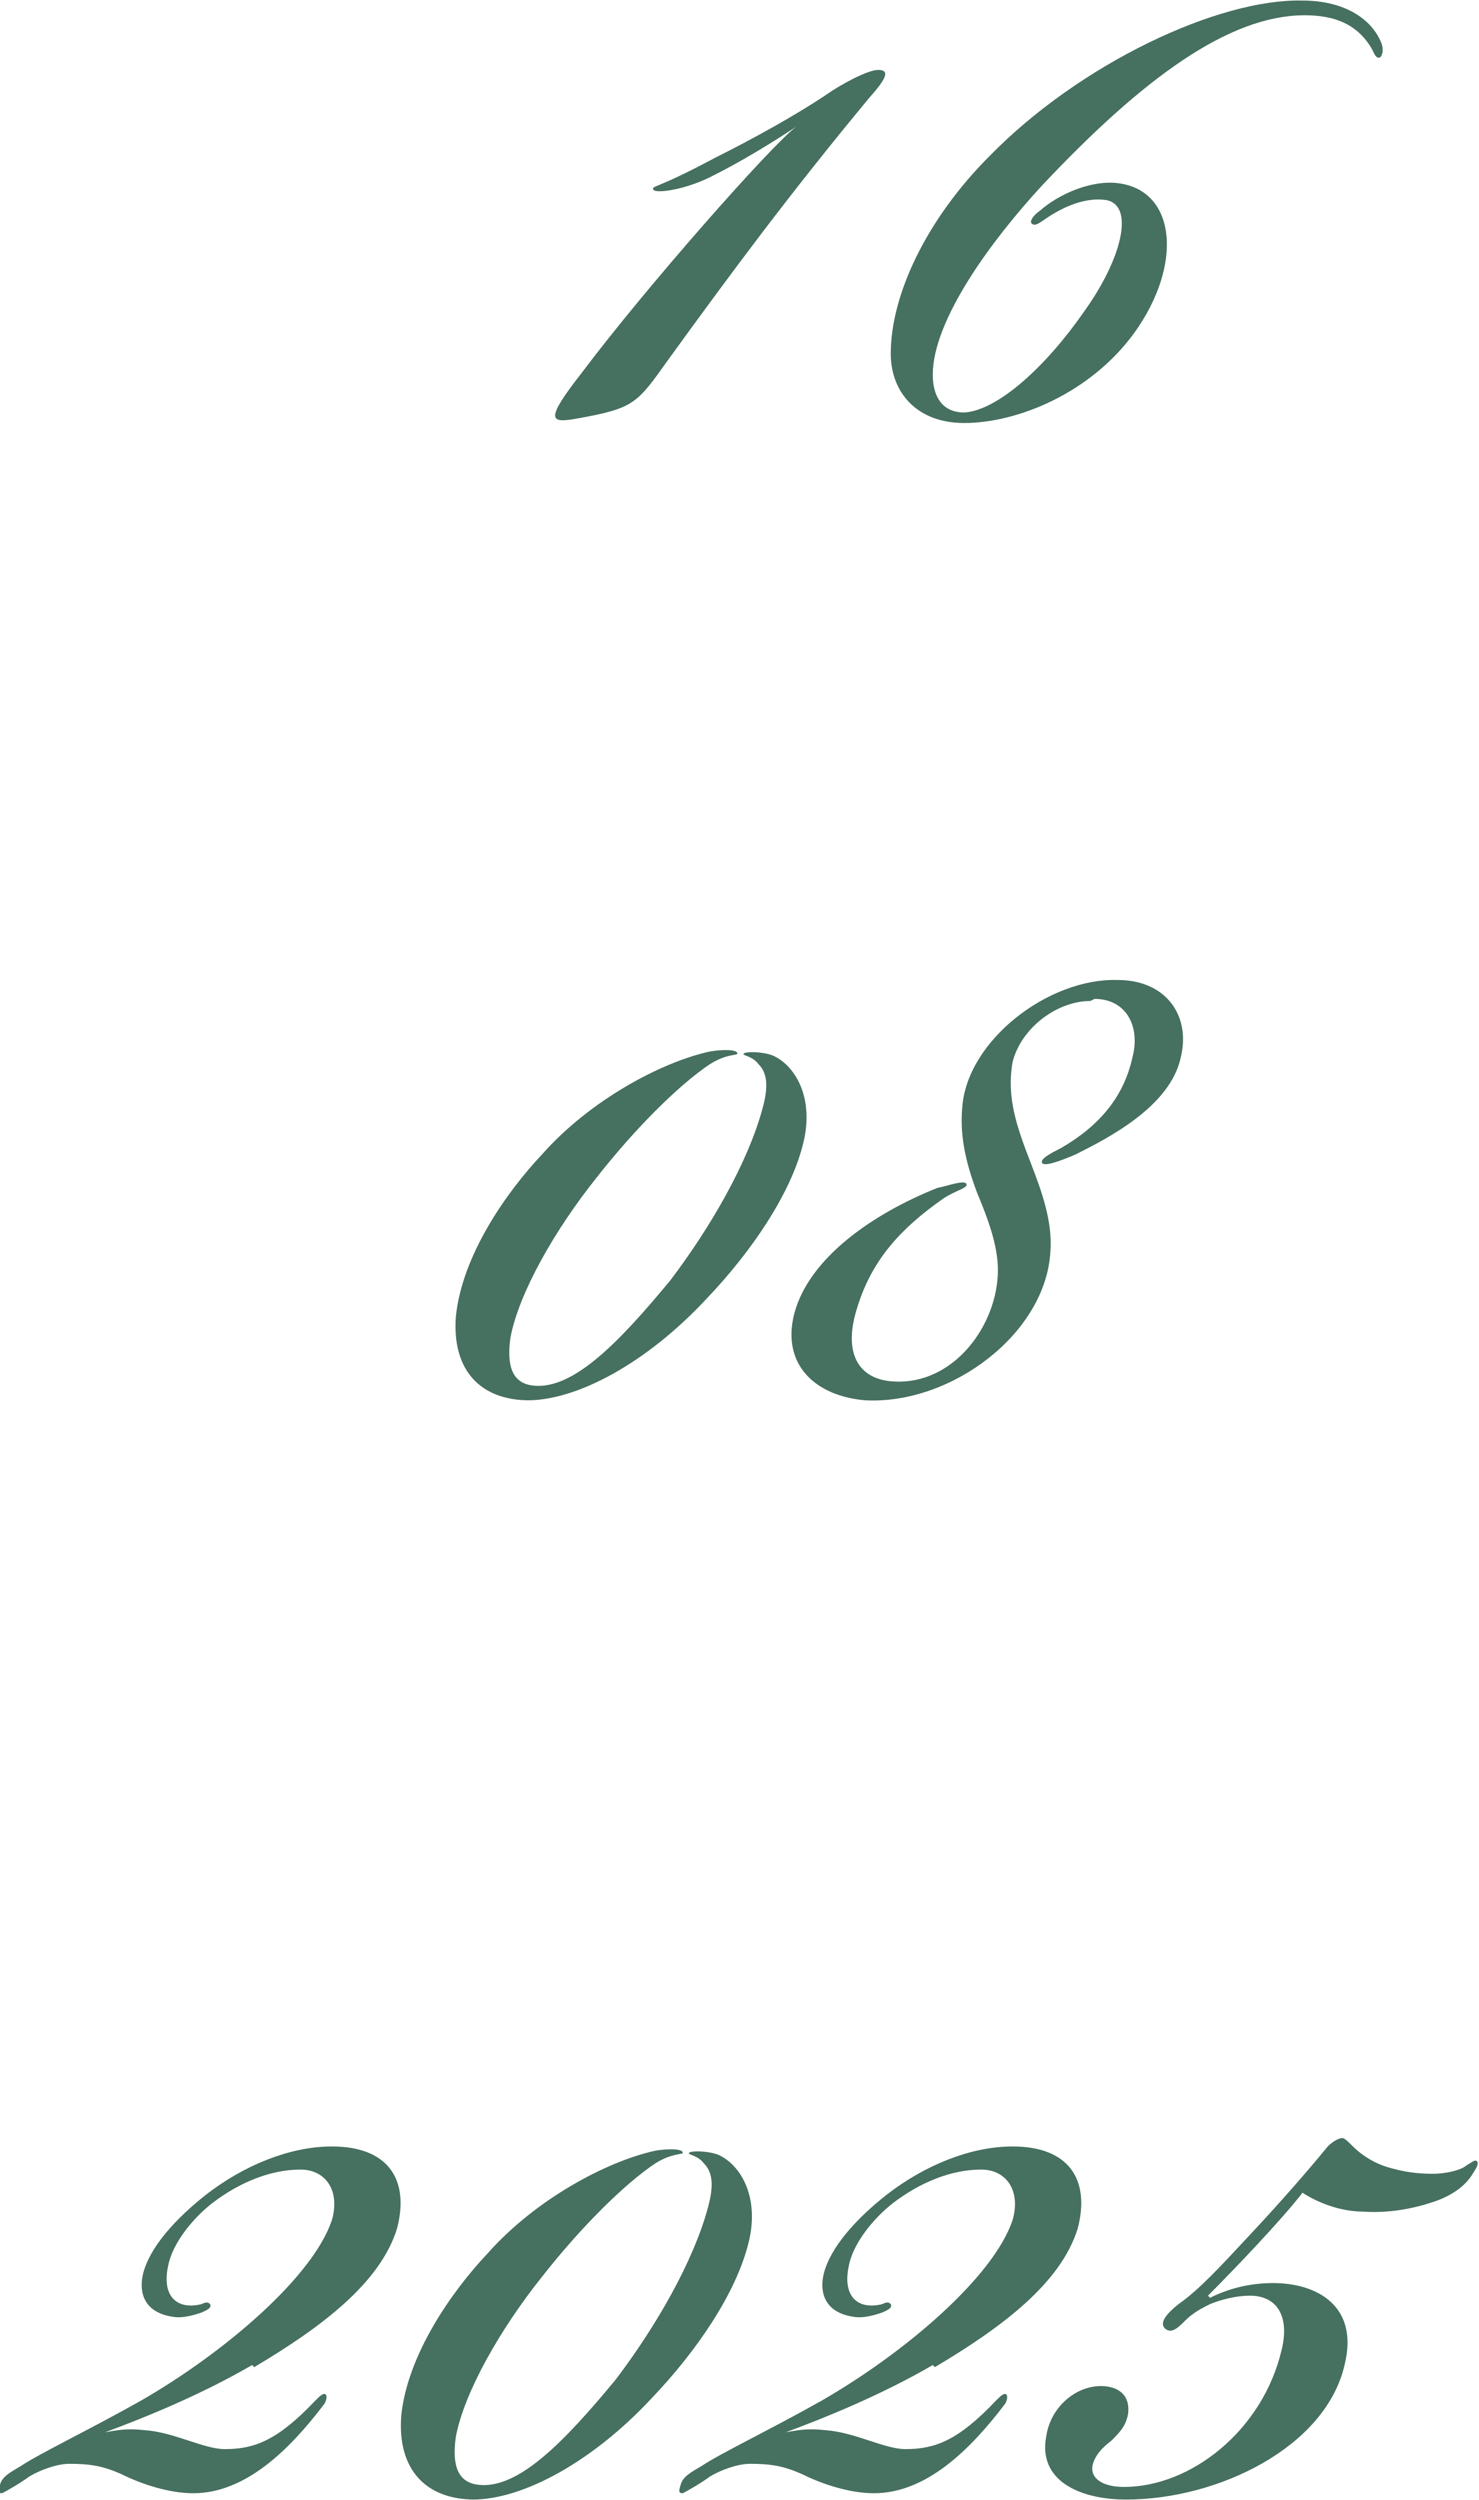
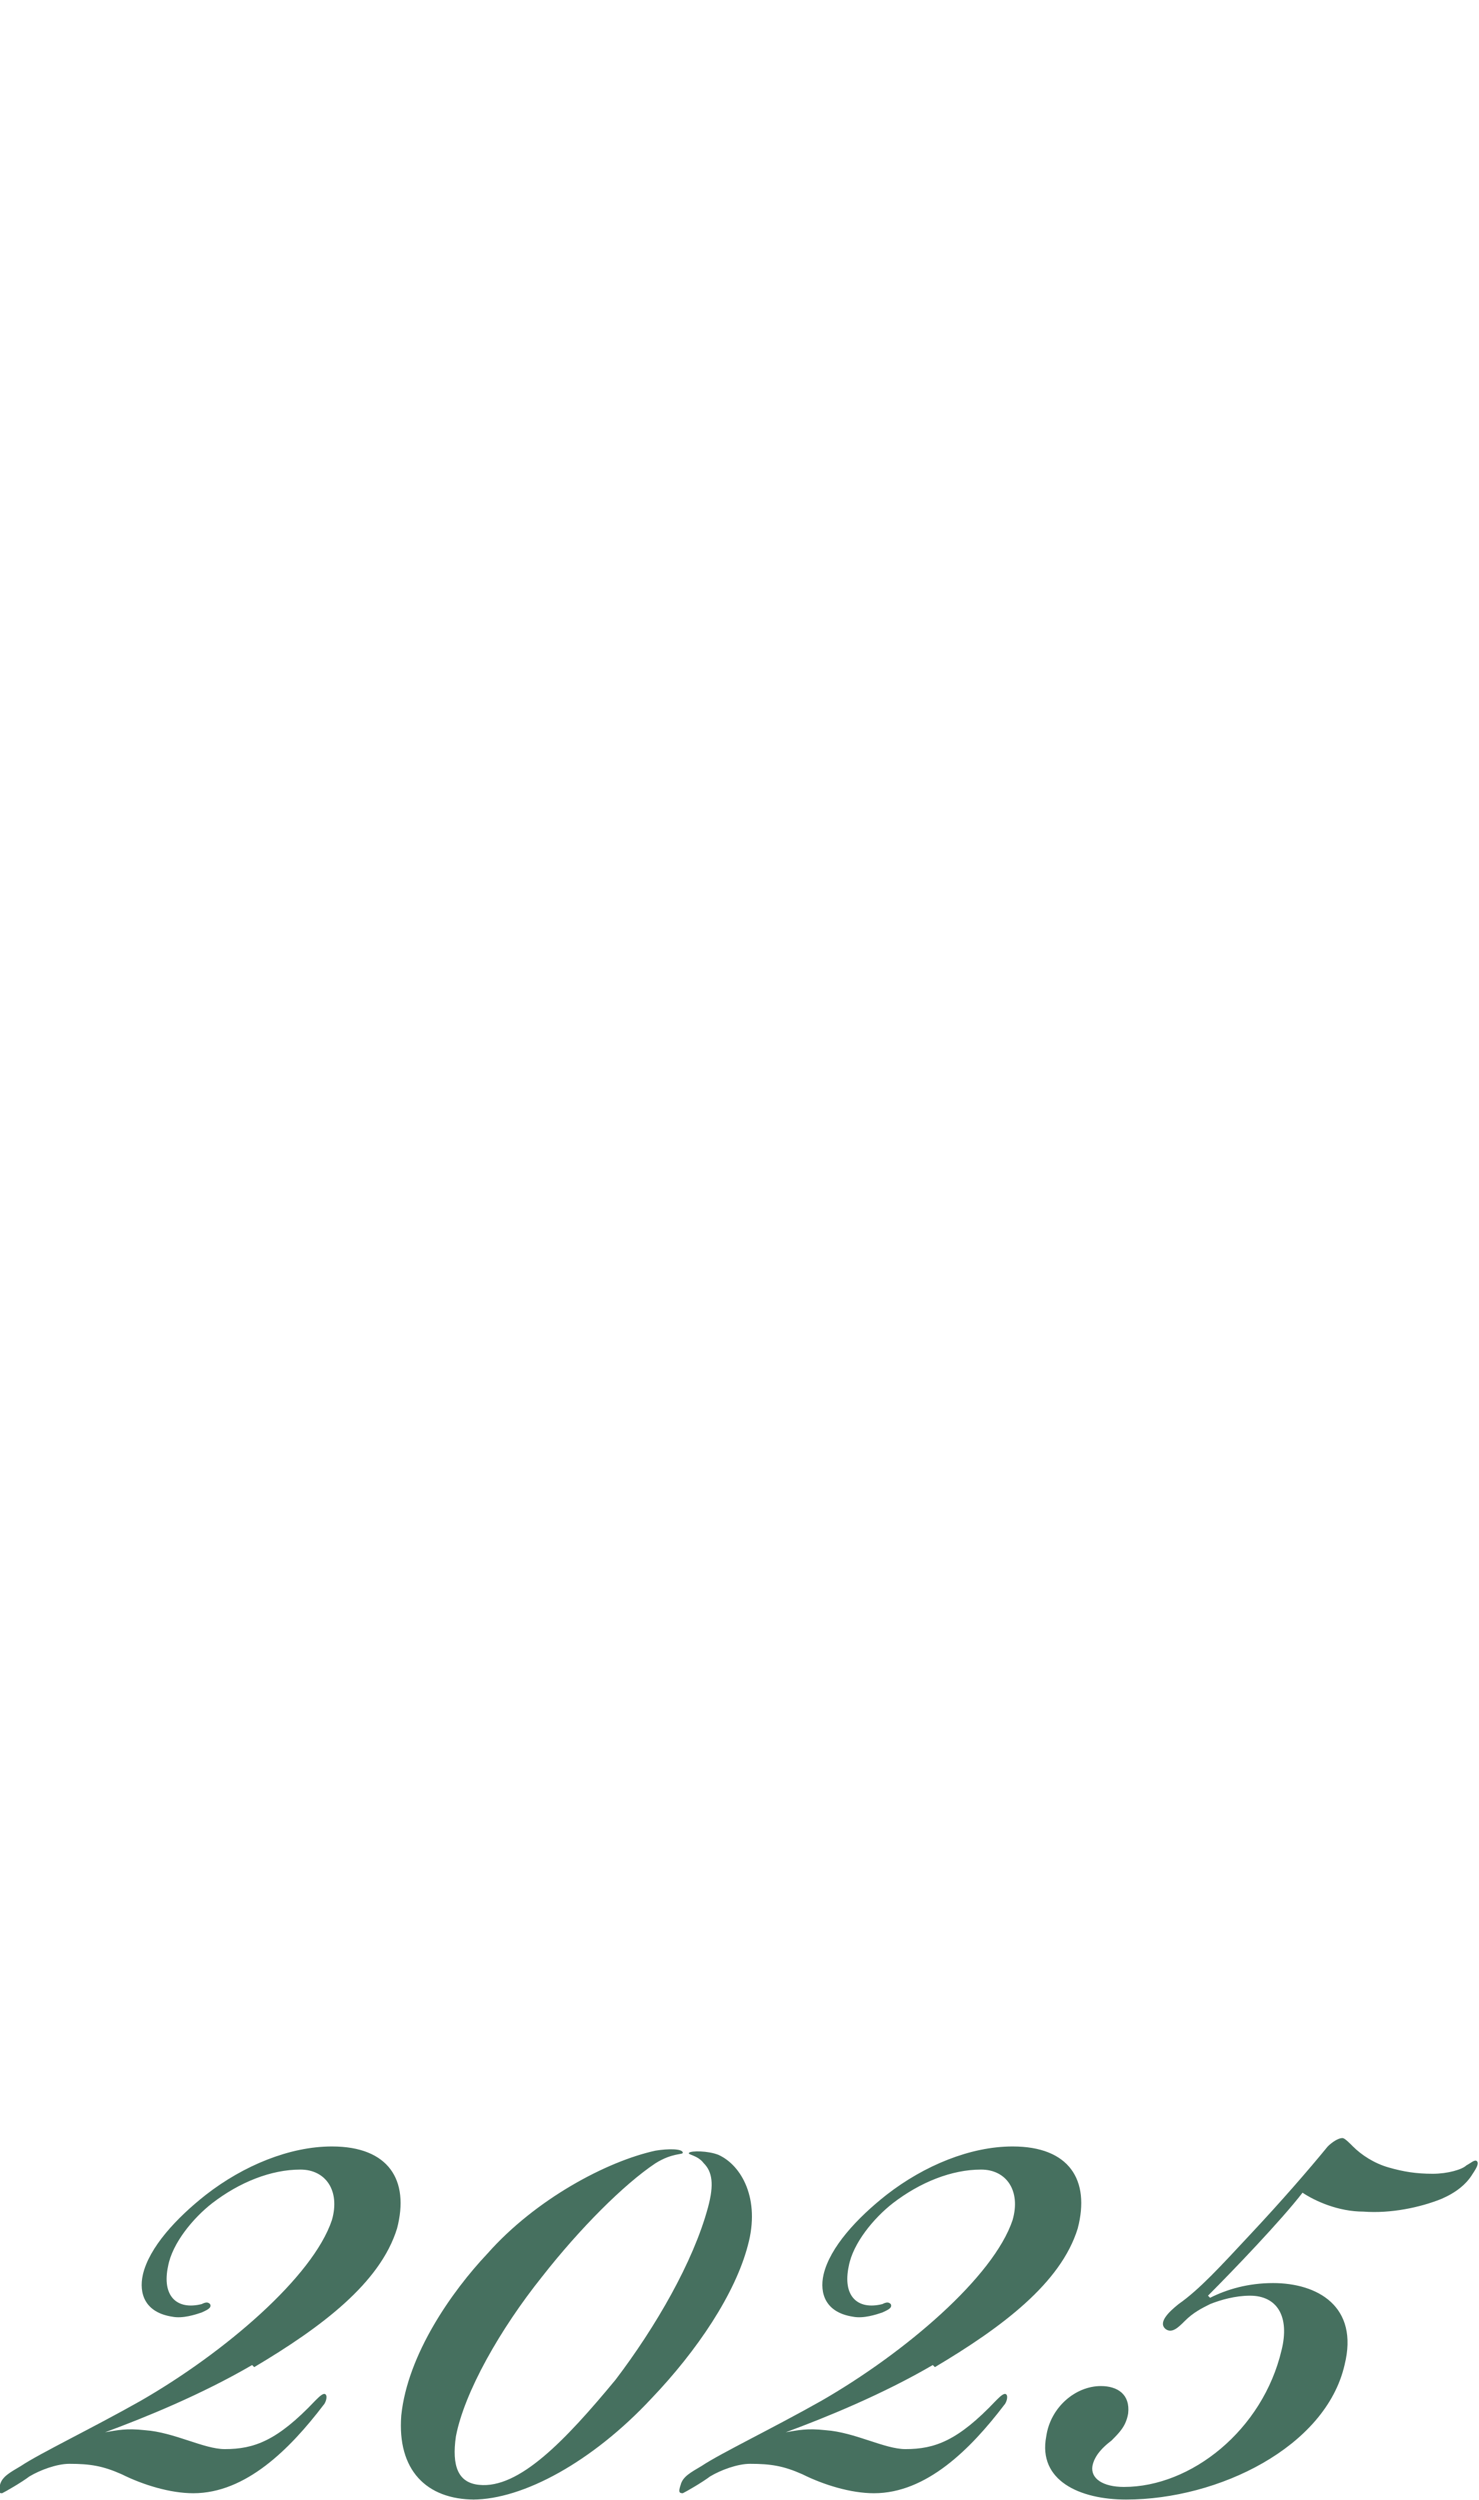
<svg xmlns="http://www.w3.org/2000/svg" xml:space="preserve" width="23.743mm" height="40.118mm" version="1.1" style="shape-rendering:geometricPrecision; text-rendering:geometricPrecision; image-rendering:optimizeQuality; fill-rule:evenodd; clip-rule:evenodd" viewBox="0 0 7.04 11.89">
  <defs>
    <style type="text/css"> .fil0 {fill:#46705F;fill-rule:nonzero} </style>
  </defs>
  <g id="Слой_x0020_1">
-     <path class="fil0" d="M3.79 0.6c-0.12,0.09 -0.72,0.77 -1.02,1.17 -0.18,0.23 -0.15,0.24 -0.03,0.22 0.28,-0.05 0.29,-0.07 0.44,-0.28 0.29,-0.4 0.57,-0.78 0.96,-1.25 0.09,-0.1 0.09,-0.13 0.04,-0.13 -0.05,0 -0.18,0.07 -0.25,0.12 -0.15,0.1 -0.35,0.21 -0.53,0.3 -0.28,0.15 -0.3,0.13 -0.29,0.15 0.01,0.02 0.16,0 0.29,-0.07 0.12,-0.06 0.27,-0.15 0.39,-0.23zm0.45 1.08c0,0.18 0.12,0.33 0.35,0.33 0.25,0 0.6,-0.14 0.81,-0.43 0.23,-0.32 0.2,-0.67 -0.07,-0.71 -0.13,-0.02 -0.29,0.05 -0.38,0.13 -0.03,0.02 -0.05,0.05 -0.04,0.06 0.01,0.01 0.02,0.01 0.05,-0.01 0.07,-0.05 0.19,-0.12 0.31,-0.1 0.13,0.03 0.07,0.28 -0.11,0.53 -0.18,0.26 -0.41,0.47 -0.57,0.48 -0.1,0 -0.15,-0.07 -0.15,-0.18 0,-0.26 0.28,-0.64 0.52,-0.9 0.48,-0.51 0.89,-0.81 1.25,-0.81 0.14,0 0.25,0.04 0.32,0.16 0.01,0.02 0.02,0.05 0.04,0.04 0.01,-0.01 0.02,-0.04 0,-0.08 -0.05,-0.11 -0.18,-0.19 -0.37,-0.19 -0.4,-0.01 -1.06,0.3 -1.49,0.74 -0.3,0.3 -0.47,0.66 -0.47,0.94z" />
-     <path class="fil0" d="M2.51 6.66c0.24,0 0.57,-0.18 0.85,-0.48 0.22,-0.23 0.4,-0.5 0.46,-0.73 0.06,-0.22 -0.03,-0.38 -0.14,-0.43 -0.05,-0.02 -0.13,-0.02 -0.14,-0.01 -0.01,0.01 0.04,0.01 0.07,0.05 0.04,0.04 0.05,0.1 0.02,0.21 -0.07,0.26 -0.25,0.57 -0.44,0.82 -0.24,0.29 -0.46,0.52 -0.65,0.5 -0.1,-0.01 -0.13,-0.09 -0.11,-0.23 0.04,-0.21 0.21,-0.51 0.41,-0.76 0.18,-0.23 0.39,-0.44 0.54,-0.54 0.08,-0.05 0.13,-0.04 0.13,-0.05 0,-0.02 -0.07,-0.02 -0.13,-0.01 -0.23,0.05 -0.57,0.23 -0.8,0.49 -0.17,0.18 -0.38,0.48 -0.41,0.77 -0.02,0.26 0.12,0.4 0.35,0.4zm2.7 -1.91c0.15,0 0.22,0.13 0.18,0.28 -0.04,0.18 -0.15,0.32 -0.34,0.43 -0.04,0.02 -0.1,0.05 -0.09,0.07 0.01,0.02 0.09,-0.01 0.16,-0.04 0.16,-0.08 0.45,-0.23 0.5,-0.46 0.05,-0.2 -0.07,-0.37 -0.3,-0.37 -0.33,-0.01 -0.72,0.29 -0.74,0.61 -0.01,0.12 0.01,0.24 0.07,0.4 0.05,0.12 0.1,0.25 0.1,0.37 0,0.26 -0.21,0.55 -0.5,0.53 -0.16,-0.01 -0.24,-0.13 -0.17,-0.35 0.07,-0.23 0.21,-0.38 0.41,-0.52 0.06,-0.04 0.12,-0.05 0.11,-0.07 -0.01,-0.02 -0.09,0.01 -0.14,0.02 -0.3,0.12 -0.61,0.33 -0.68,0.6 -0.06,0.24 0.1,0.39 0.34,0.41 0.41,0.02 0.86,-0.32 0.88,-0.71 0.01,-0.14 -0.04,-0.28 -0.09,-0.41 -0.07,-0.18 -0.12,-0.32 -0.09,-0.49 0.04,-0.16 0.21,-0.29 0.37,-0.29z" />
    <path class="fil0" d="M1.21 11.26c0.32,-0.19 0.6,-0.4 0.68,-0.66 0.06,-0.23 -0.04,-0.39 -0.31,-0.39 -0.2,0 -0.42,0.09 -0.6,0.23 -0.14,0.11 -0.27,0.25 -0.3,0.38 -0.02,0.09 0.01,0.18 0.14,0.2 0.05,0.01 0.11,-0.01 0.14,-0.02 0.02,-0.01 0.05,-0.02 0.04,-0.04 -0.01,-0.01 -0.02,-0.01 -0.04,0 -0.12,0.03 -0.19,-0.04 -0.16,-0.18 0.02,-0.11 0.12,-0.23 0.21,-0.3 0.13,-0.1 0.28,-0.16 0.42,-0.16 0.12,0 0.19,0.1 0.15,0.24 -0.09,0.27 -0.51,0.63 -0.91,0.86 -0.23,0.13 -0.48,0.25 -0.57,0.31 -0.05,0.03 -0.09,0.05 -0.1,0.09 -0.01,0.03 -0.01,0.04 0.01,0.04 0.02,-0.01 0.09,-0.05 0.13,-0.08 0.05,-0.03 0.13,-0.06 0.19,-0.06 0.1,0 0.16,0.01 0.25,0.05 0.1,0.05 0.23,0.09 0.34,0.09 0.25,0 0.46,-0.21 0.62,-0.42 0.01,-0.01 0.02,-0.04 0.01,-0.05 -0.01,-0.01 -0.03,0.01 -0.05,0.03 -0.18,0.19 -0.29,0.23 -0.43,0.23 -0.1,0 -0.24,-0.08 -0.38,-0.09 -0.09,-0.01 -0.13,0 -0.19,0.01 0.19,-0.07 0.46,-0.18 0.7,-0.32zm1.04 0.63c0.24,0 0.57,-0.18 0.85,-0.48 0.22,-0.23 0.4,-0.5 0.46,-0.73 0.06,-0.22 -0.03,-0.38 -0.14,-0.43 -0.05,-0.02 -0.13,-0.02 -0.14,-0.01 -0.01,0.01 0.04,0.01 0.07,0.05 0.04,0.04 0.05,0.1 0.02,0.21 -0.07,0.26 -0.25,0.57 -0.44,0.82 -0.24,0.29 -0.46,0.52 -0.65,0.5 -0.1,-0.01 -0.13,-0.09 -0.11,-0.23 0.04,-0.21 0.21,-0.51 0.41,-0.76 0.18,-0.23 0.39,-0.44 0.54,-0.54 0.08,-0.05 0.13,-0.04 0.13,-0.05 0,-0.02 -0.07,-0.02 -0.13,-0.01 -0.23,0.05 -0.57,0.23 -0.8,0.49 -0.17,0.18 -0.38,0.48 -0.41,0.77 -0.02,0.26 0.12,0.4 0.35,0.4zm2.2 -0.63c0.32,-0.19 0.6,-0.4 0.68,-0.66 0.06,-0.23 -0.04,-0.39 -0.31,-0.39 -0.2,0 -0.42,0.09 -0.6,0.23 -0.14,0.11 -0.27,0.25 -0.3,0.38 -0.02,0.09 0.01,0.18 0.14,0.2 0.05,0.01 0.11,-0.01 0.14,-0.02 0.02,-0.01 0.05,-0.02 0.04,-0.04 -0.01,-0.01 -0.02,-0.01 -0.04,0 -0.12,0.03 -0.19,-0.04 -0.16,-0.18 0.02,-0.11 0.12,-0.23 0.21,-0.3 0.13,-0.1 0.28,-0.16 0.42,-0.16 0.12,0 0.19,0.1 0.15,0.24 -0.09,0.27 -0.51,0.63 -0.91,0.86 -0.23,0.13 -0.48,0.25 -0.57,0.31 -0.05,0.03 -0.09,0.05 -0.1,0.09 -0.01,0.03 -0.01,0.04 0.01,0.04 0.02,-0.01 0.09,-0.05 0.13,-0.08 0.05,-0.03 0.13,-0.06 0.19,-0.06 0.1,0 0.16,0.01 0.25,0.05 0.1,0.05 0.23,0.09 0.34,0.09 0.25,0 0.46,-0.21 0.62,-0.42 0.01,-0.01 0.02,-0.04 0.01,-0.05 -0.01,-0.01 -0.03,0.01 -0.05,0.03 -0.18,0.19 -0.29,0.23 -0.43,0.23 -0.1,0 -0.24,-0.08 -0.38,-0.09 -0.09,-0.01 -0.13,0 -0.19,0.01 0.19,-0.07 0.46,-0.18 0.7,-0.32zm1.94 -1.09c-0.02,0 -0.05,0.02 -0.07,0.04 -0.09,0.11 -0.22,0.26 -0.37,0.42 -0.14,0.15 -0.24,0.26 -0.34,0.33 -0.05,0.04 -0.1,0.09 -0.06,0.12 0.03,0.02 0.06,-0.01 0.09,-0.04 0.04,-0.04 0.08,-0.06 0.12,-0.08 0.05,-0.02 0.12,-0.04 0.19,-0.04 0.13,0 0.19,0.1 0.15,0.26 -0.09,0.38 -0.43,0.65 -0.75,0.65 -0.1,0 -0.16,-0.04 -0.15,-0.1 0.01,-0.05 0.05,-0.09 0.09,-0.12 0.04,-0.04 0.07,-0.07 0.08,-0.13 0.01,-0.09 -0.05,-0.13 -0.13,-0.13 -0.12,0 -0.24,0.1 -0.26,0.24 -0.04,0.21 0.16,0.3 0.38,0.3 0.44,0 0.95,-0.25 1.04,-0.64 0.07,-0.28 -0.13,-0.39 -0.34,-0.39 -0.12,0 -0.22,0.03 -0.3,0.07l-0.01 -0.01c0.12,-0.12 0.35,-0.36 0.45,-0.49 0.06,0.04 0.17,0.09 0.29,0.09 0.13,0.01 0.27,-0.02 0.37,-0.06 0.07,-0.03 0.12,-0.07 0.15,-0.12 0.02,-0.03 0.03,-0.05 0.02,-0.06 -0.01,-0.01 -0.03,0.01 -0.05,0.02 -0.02,0.02 -0.09,0.04 -0.16,0.04 -0.08,0 -0.14,-0.01 -0.21,-0.03 -0.07,-0.02 -0.13,-0.06 -0.17,-0.1 -0.02,-0.02 -0.04,-0.04 -0.05,-0.04z" />
  </g>
</svg>